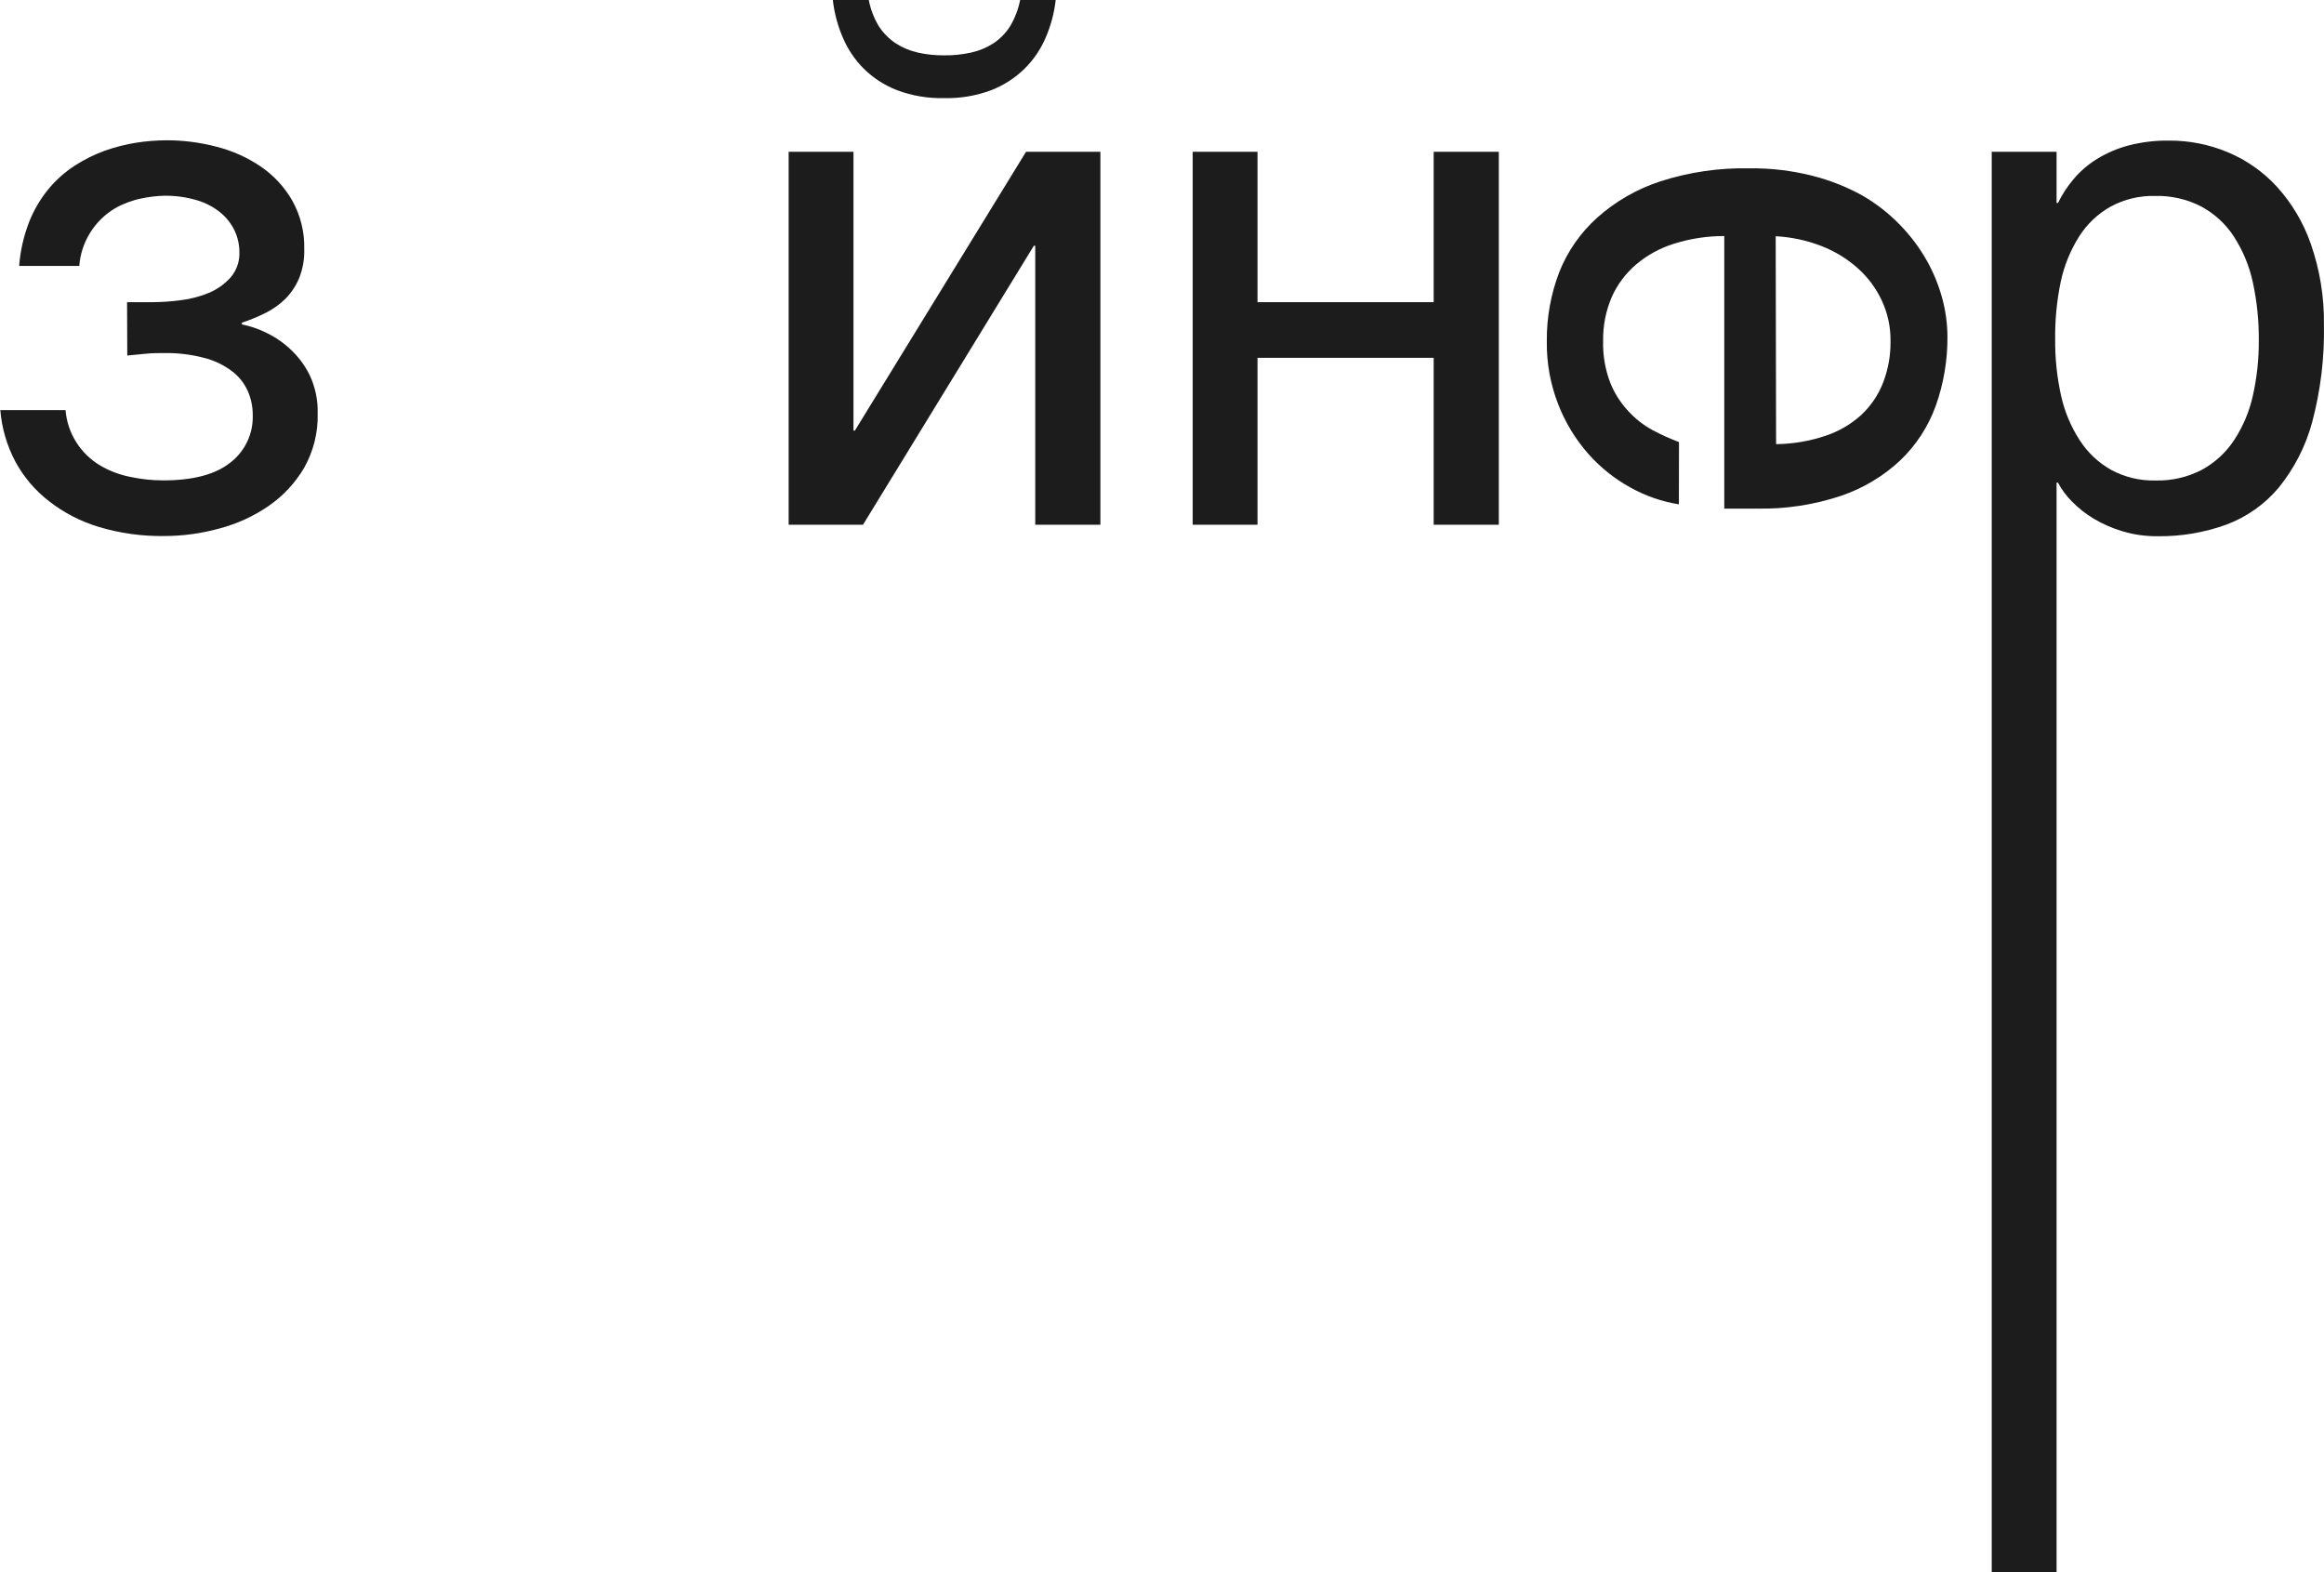
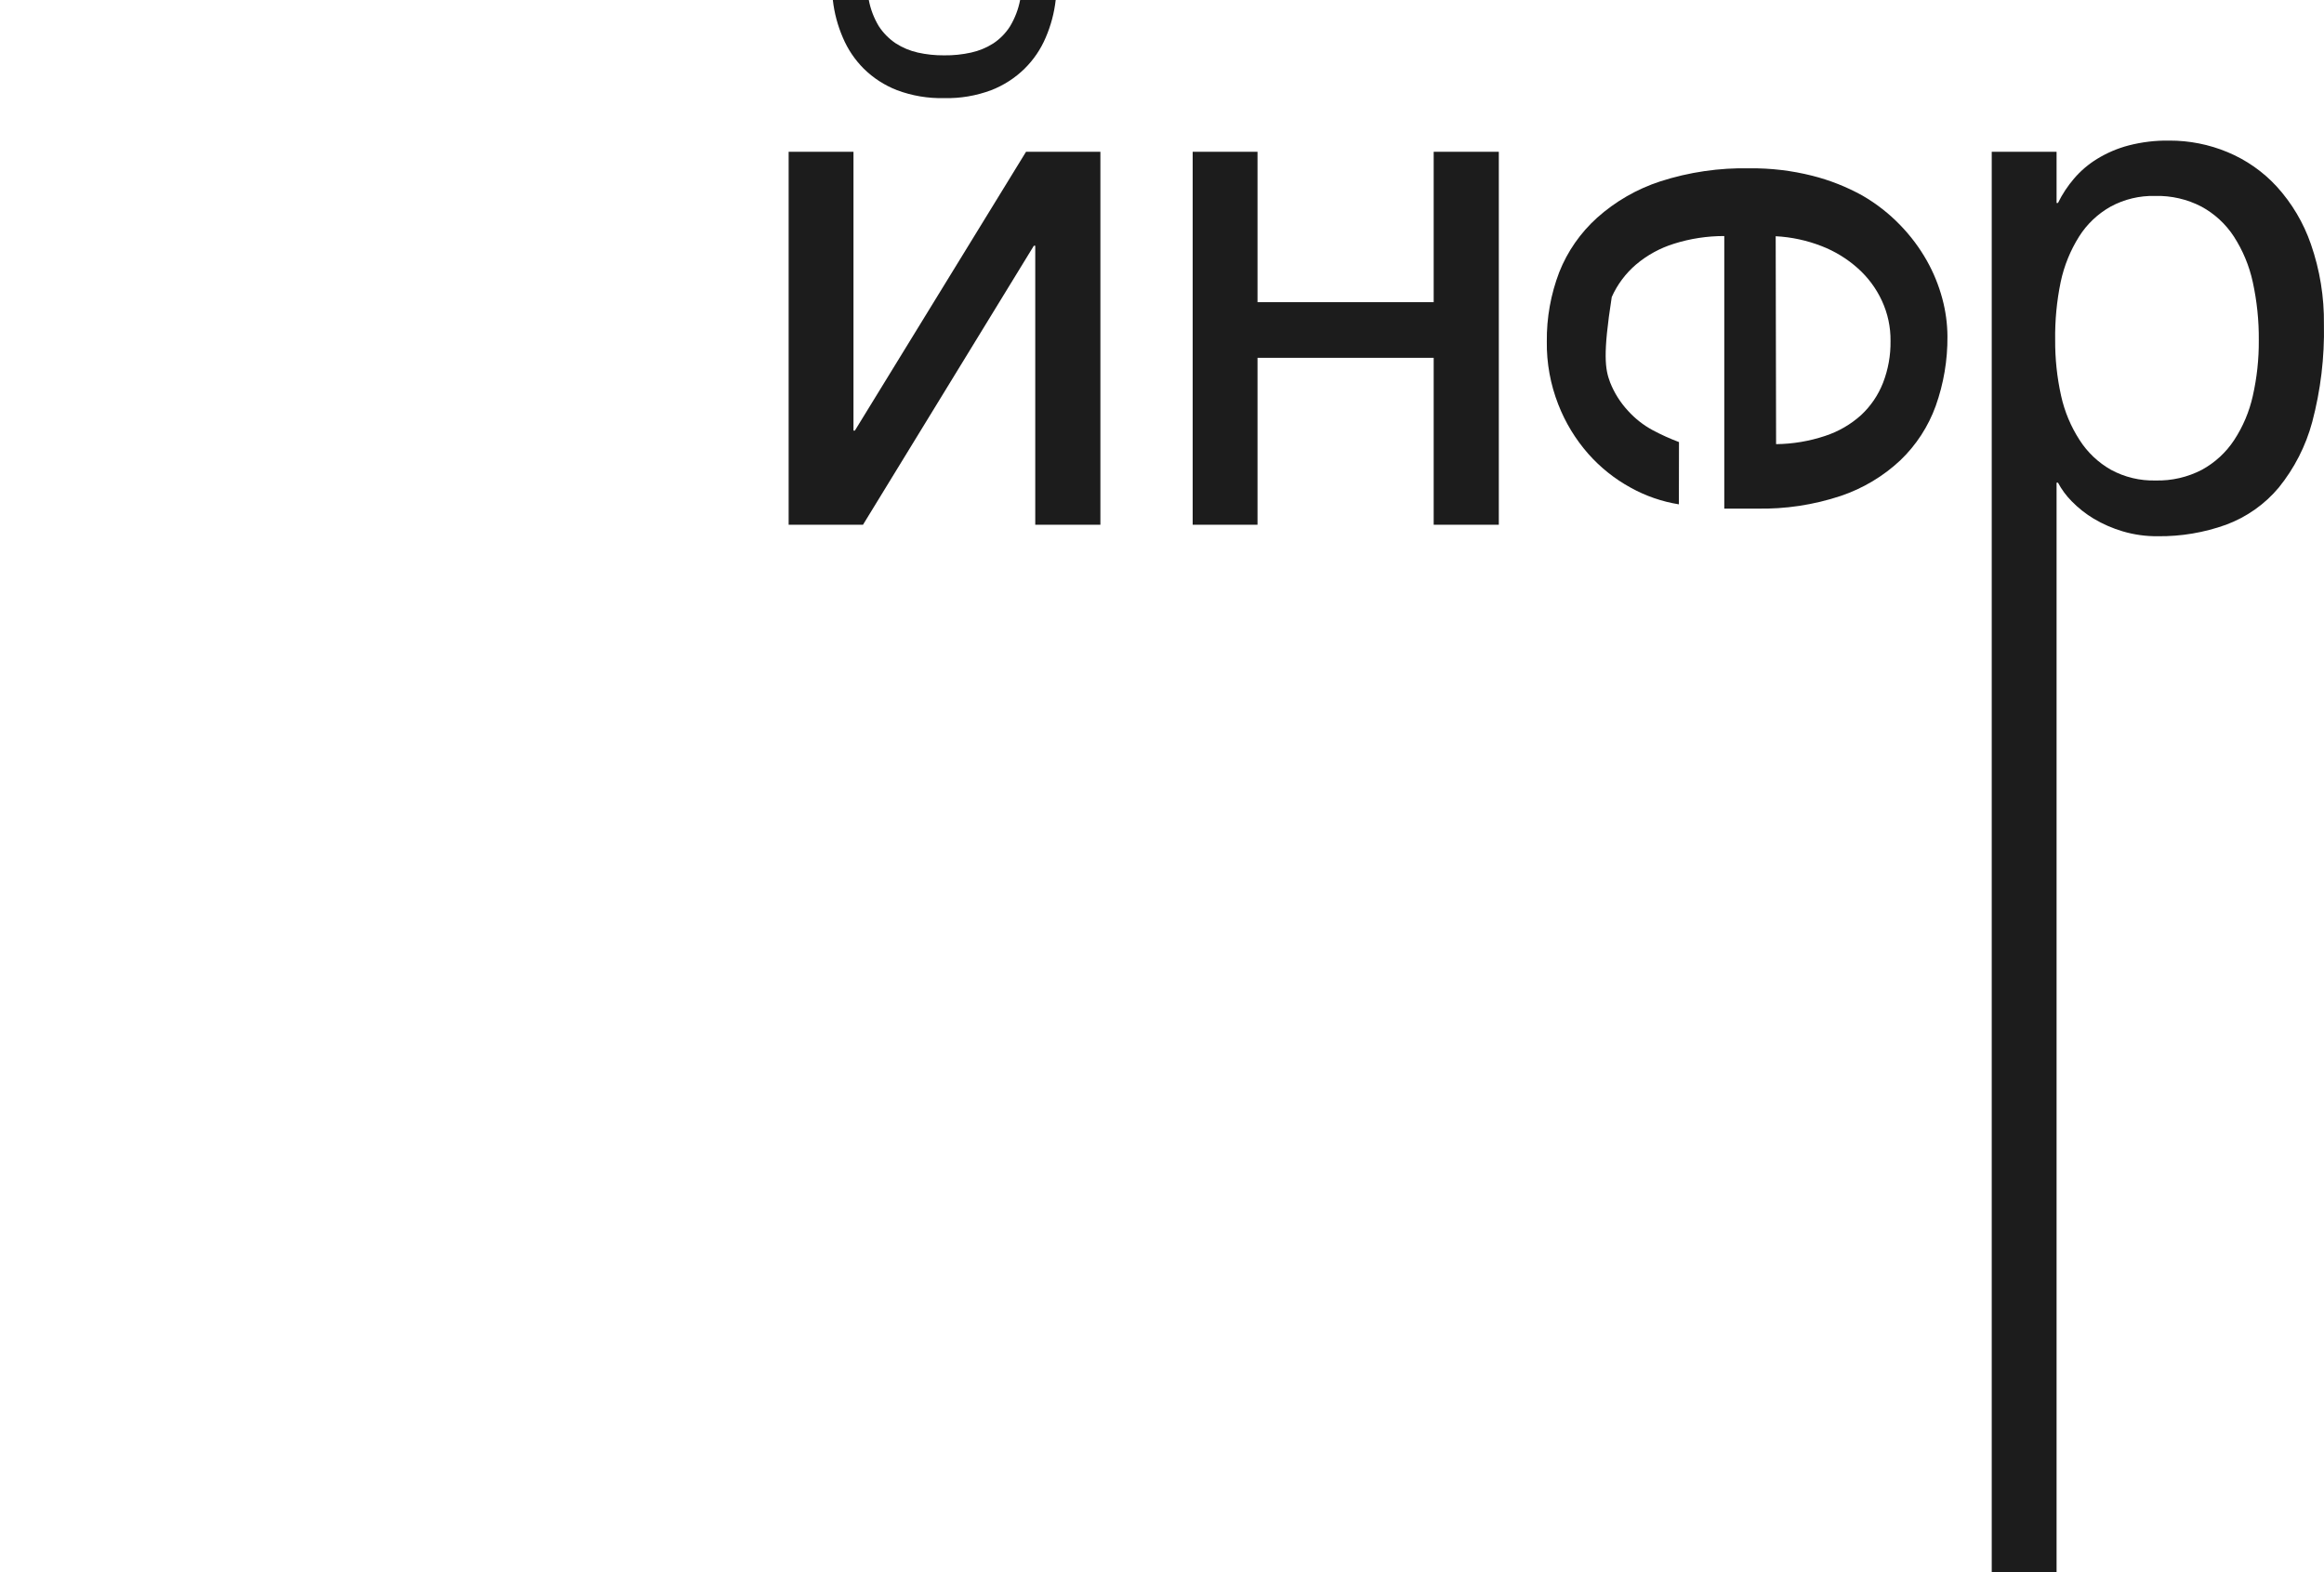
<svg xmlns="http://www.w3.org/2000/svg" width="739" height="500" viewBox="0 0 739 500" fill="none">
-   <path d="M40.406 96.084H48.563C51.559 96.063 54.549 95.853 57.517 95.454C60.608 95.078 63.632 94.284 66.503 93.093C69.139 91.968 71.489 90.28 73.386 88.15C75.264 85.921 76.24 83.083 76.126 80.185C76.124 77.839 75.614 75.52 74.629 73.385C73.572 71.165 72.039 69.199 70.136 67.624C67.942 65.833 65.406 64.495 62.679 63.688C59.303 62.678 55.788 62.19 52.26 62.24C49.773 62.297 47.297 62.593 44.867 63.122C41.933 63.729 39.115 64.791 36.519 66.27C33.299 68.213 30.594 70.885 28.627 74.066C26.66 77.247 25.488 80.844 25.207 84.561H6.088C6.456 79.763 7.529 75.044 9.274 70.552C10.767 66.775 12.841 63.249 15.424 60.099C17.81 57.22 20.625 54.715 23.773 52.67C26.769 50.736 29.976 49.142 33.332 47.916C36.593 46.768 39.953 45.915 43.37 45.366C46.532 44.878 49.728 44.626 52.929 44.61C58.307 44.6 63.664 45.288 68.861 46.657C73.883 47.924 78.64 50.055 82.914 52.953C87.029 55.762 90.45 59.453 92.919 63.751C95.568 68.486 96.888 73.833 96.743 79.241C96.832 82.335 96.301 85.416 95.181 88.308C94.182 90.733 92.734 92.954 90.912 94.856C89.056 96.722 86.903 98.275 84.539 99.452C82.084 100.69 79.538 101.743 76.923 102.6V103.167C79.452 103.659 81.904 104.474 84.22 105.591C87.117 106.924 89.784 108.698 92.123 110.849C94.765 113.252 96.927 116.125 98.496 119.317C100.269 123.134 101.13 127.303 101.013 131.501C101.167 137.528 99.682 143.487 96.711 148.753C93.892 153.559 90.042 157.696 85.431 160.874C80.668 164.151 75.363 166.58 69.754 168.052C64.028 169.638 58.11 170.443 52.164 170.444C45.174 170.538 38.21 169.572 31.516 167.58C25.73 165.854 20.324 163.067 15.583 159.363C11.169 155.945 7.522 151.656 4.877 146.77C2.189 141.685 0.563 136.117 0.097 130.399H20.841C21.127 133.973 22.267 137.428 24.167 140.482C26.067 143.535 28.673 146.1 31.771 147.966C34.722 149.715 37.956 150.95 41.33 151.618C44.805 152.373 48.352 152.753 51.909 152.751C61.405 152.751 68.521 150.863 73.259 147.085C75.568 145.293 77.416 142.988 78.651 140.356C79.886 137.724 80.473 134.841 80.364 131.942C80.383 129.286 79.829 126.656 78.739 124.229C77.609 121.736 75.854 119.569 73.641 117.932C71.02 115.98 68.029 114.567 64.846 113.777C60.689 112.691 56.4 112.182 52.1 112.265C50.157 112.265 48.213 112.265 46.269 112.486C44.325 112.706 42.413 112.832 40.47 113.052L40.406 96.084Z" fill="#1C1C1C" />
  <path d="M250.777 48.262H271.394V136.916H271.84L326.265 48.262H349.909V166.856H329.196V78.139H328.75L274.421 166.856H250.777V48.262ZM276.269 0C276.821 2.946 277.9 5.771 279.456 8.343C280.863 10.497 282.694 12.349 284.841 13.789C286.986 15.163 289.359 16.154 291.851 16.717C294.59 17.328 297.392 17.623 300.2 17.599C303.092 17.639 305.98 17.343 308.803 16.717C311.319 16.166 313.715 15.174 315.877 13.789C318.019 12.364 319.832 10.508 321.198 8.343C322.74 5.764 323.818 2.942 324.385 0L335.697 0C335.234 4.12 334.16 8.151 332.51 11.963C330.944 15.661 328.66 19.019 325.787 21.849C322.759 24.818 319.148 27.143 315.176 28.68C310.406 30.466 305.331 31.322 300.231 31.199C295.122 31.322 290.036 30.467 285.255 28.68C281.291 27.146 277.69 24.82 274.676 21.849C271.833 19.008 269.572 15.651 268.016 11.963C266.367 8.151 265.293 4.12 264.83 0L276.269 0Z" fill="#1C1C1C" />
  <path d="M379.256 48.262H399.872V96.084H455.891V48.262H476.603V166.856H455.891V113.777H399.872V166.856H379.256V48.262Z" fill="#1C1C1C" />
-   <path d="M533.863 160.37C528.468 159.5 523.269 157.699 518.505 155.05C513.426 152.268 508.876 148.636 505.058 144.314C500.965 139.659 497.73 134.332 495.498 128.573C493.007 122.2 491.774 115.414 491.866 108.582C491.786 101.057 493.126 93.584 495.817 86.544C498.43 79.951 502.54 74.038 507.83 69.261C513.641 64.056 520.49 60.11 527.937 57.675C537.117 54.717 546.738 53.312 556.392 53.52C563.095 53.448 569.78 54.242 576.275 55.881C581.842 57.282 587.199 59.399 592.208 62.177C596.663 64.748 600.729 67.928 604.284 71.622C607.56 75 610.387 78.777 612.697 82.861C614.85 86.681 616.509 90.753 617.636 94.982C618.689 98.885 619.235 102.905 619.261 106.945C619.325 114.48 618.064 121.969 615.533 129.077C613.17 135.629 609.31 141.554 604.253 146.392C598.838 151.459 592.383 155.314 585.325 157.694C576.726 160.551 567.692 161.914 558.622 161.724H548.298V75.053C542.893 75.045 537.518 75.863 532.366 77.478C527.905 78.857 523.775 81.117 520.225 84.12C516.914 86.957 514.28 90.484 512.514 94.447C510.633 98.836 509.699 103.564 509.774 108.33C509.642 112.859 510.4 117.371 512.004 121.616C513.329 124.964 515.274 128.039 517.74 130.683C519.957 133.123 522.575 135.177 525.483 136.759C528.199 138.21 531.009 139.483 533.895 140.568L533.863 160.37ZM564.772 141.229C570.073 141.173 575.331 140.291 580.354 138.616C584.608 137.223 588.517 134.96 591.825 131.973C594.882 129.116 597.255 125.62 598.772 121.742C600.414 117.503 601.225 112.994 601.162 108.456C601.219 104.037 600.283 99.661 598.421 95.643C596.62 91.734 594.028 88.231 590.806 85.348C587.429 82.314 583.52 79.913 579.271 78.265C574.6 76.439 569.661 75.376 564.645 75.117L564.772 141.229Z" fill="#1C1C1C" />
+   <path d="M533.863 160.37C528.468 159.5 523.269 157.699 518.505 155.05C513.426 152.268 508.876 148.636 505.058 144.314C500.965 139.659 497.73 134.332 495.498 128.573C493.007 122.2 491.774 115.414 491.866 108.582C491.786 101.057 493.126 93.584 495.817 86.544C498.43 79.951 502.54 74.038 507.83 69.261C513.641 64.056 520.49 60.11 527.937 57.675C537.117 54.717 546.738 53.312 556.392 53.52C563.095 53.448 569.78 54.242 576.275 55.881C581.842 57.282 587.199 59.399 592.208 62.177C596.663 64.748 600.729 67.928 604.284 71.622C607.56 75 610.387 78.777 612.697 82.861C614.85 86.681 616.509 90.753 617.636 94.982C618.689 98.885 619.235 102.905 619.261 106.945C619.325 114.48 618.064 121.969 615.533 129.077C613.17 135.629 609.31 141.554 604.253 146.392C598.838 151.459 592.383 155.314 585.325 157.694C576.726 160.551 567.692 161.914 558.622 161.724H548.298V75.053C542.893 75.045 537.518 75.863 532.366 77.478C527.905 78.857 523.775 81.117 520.225 84.12C516.914 86.957 514.28 90.484 512.514 94.447C509.642 112.859 510.4 117.371 512.004 121.616C513.329 124.964 515.274 128.039 517.74 130.683C519.957 133.123 522.575 135.177 525.483 136.759C528.199 138.21 531.009 139.483 533.895 140.568L533.863 160.37ZM564.772 141.229C570.073 141.173 575.331 140.291 580.354 138.616C584.608 137.223 588.517 134.96 591.825 131.973C594.882 129.116 597.255 125.62 598.772 121.742C600.414 117.503 601.225 112.994 601.162 108.456C601.219 104.037 600.283 99.661 598.421 95.643C596.62 91.734 594.028 88.231 590.806 85.348C587.429 82.314 583.52 79.913 579.271 78.265C574.6 76.439 569.661 75.376 564.645 75.117L564.772 141.229Z" fill="#1C1C1C" />
  <path d="M633.345 48.262H653.962V64.538H654.408C655.77 61.755 657.483 59.153 659.506 56.794C661.618 54.322 664.113 52.197 666.899 50.497C669.993 48.603 673.354 47.171 676.872 46.247C681.094 45.156 685.446 44.637 689.81 44.705C696.156 44.681 702.442 45.923 708.291 48.357C714.263 50.835 719.614 54.574 723.969 59.312C728.804 64.633 732.5 70.866 734.834 77.635C737.69 85.847 739.091 94.484 738.977 103.167C739.189 113.635 737.934 124.081 735.249 134.209C733.203 141.81 729.579 148.908 724.606 155.05C720.159 160.365 714.38 164.435 707.845 166.856C700.884 169.362 693.521 170.599 686.113 170.507C682.36 170.545 678.622 170.025 675.024 168.965C671.785 168.011 668.68 166.657 665.784 164.935C663.216 163.393 660.86 161.53 658.773 159.394C657.034 157.642 655.563 155.648 654.408 153.476H653.962V500H633.345V48.262ZM653.516 108.078C653.472 114.048 654.103 120.003 655.396 125.834C656.5 130.843 658.496 135.619 661.291 139.938C663.786 143.842 667.21 147.085 671.264 149.383C675.602 151.738 680.496 152.912 685.444 152.783C690.565 152.913 695.634 151.743 700.166 149.383C704.319 147.116 707.844 143.872 710.426 139.938C713.234 135.656 715.241 130.911 716.353 125.929C717.673 120.101 718.314 114.144 718.265 108.173C718.318 101.962 717.676 95.764 716.353 89.693C715.234 84.525 713.183 79.598 710.299 75.148C707.722 71.209 704.197 67.964 700.038 65.703C695.506 63.344 690.437 62.173 685.317 62.303C680.368 62.174 675.475 63.348 671.137 65.703C667.073 67.989 663.647 71.234 661.163 75.148C658.351 79.606 656.356 84.519 655.268 89.661C654.014 95.741 653.427 101.937 653.516 108.141V108.078Z" fill="#1C1C1C" />
</svg>